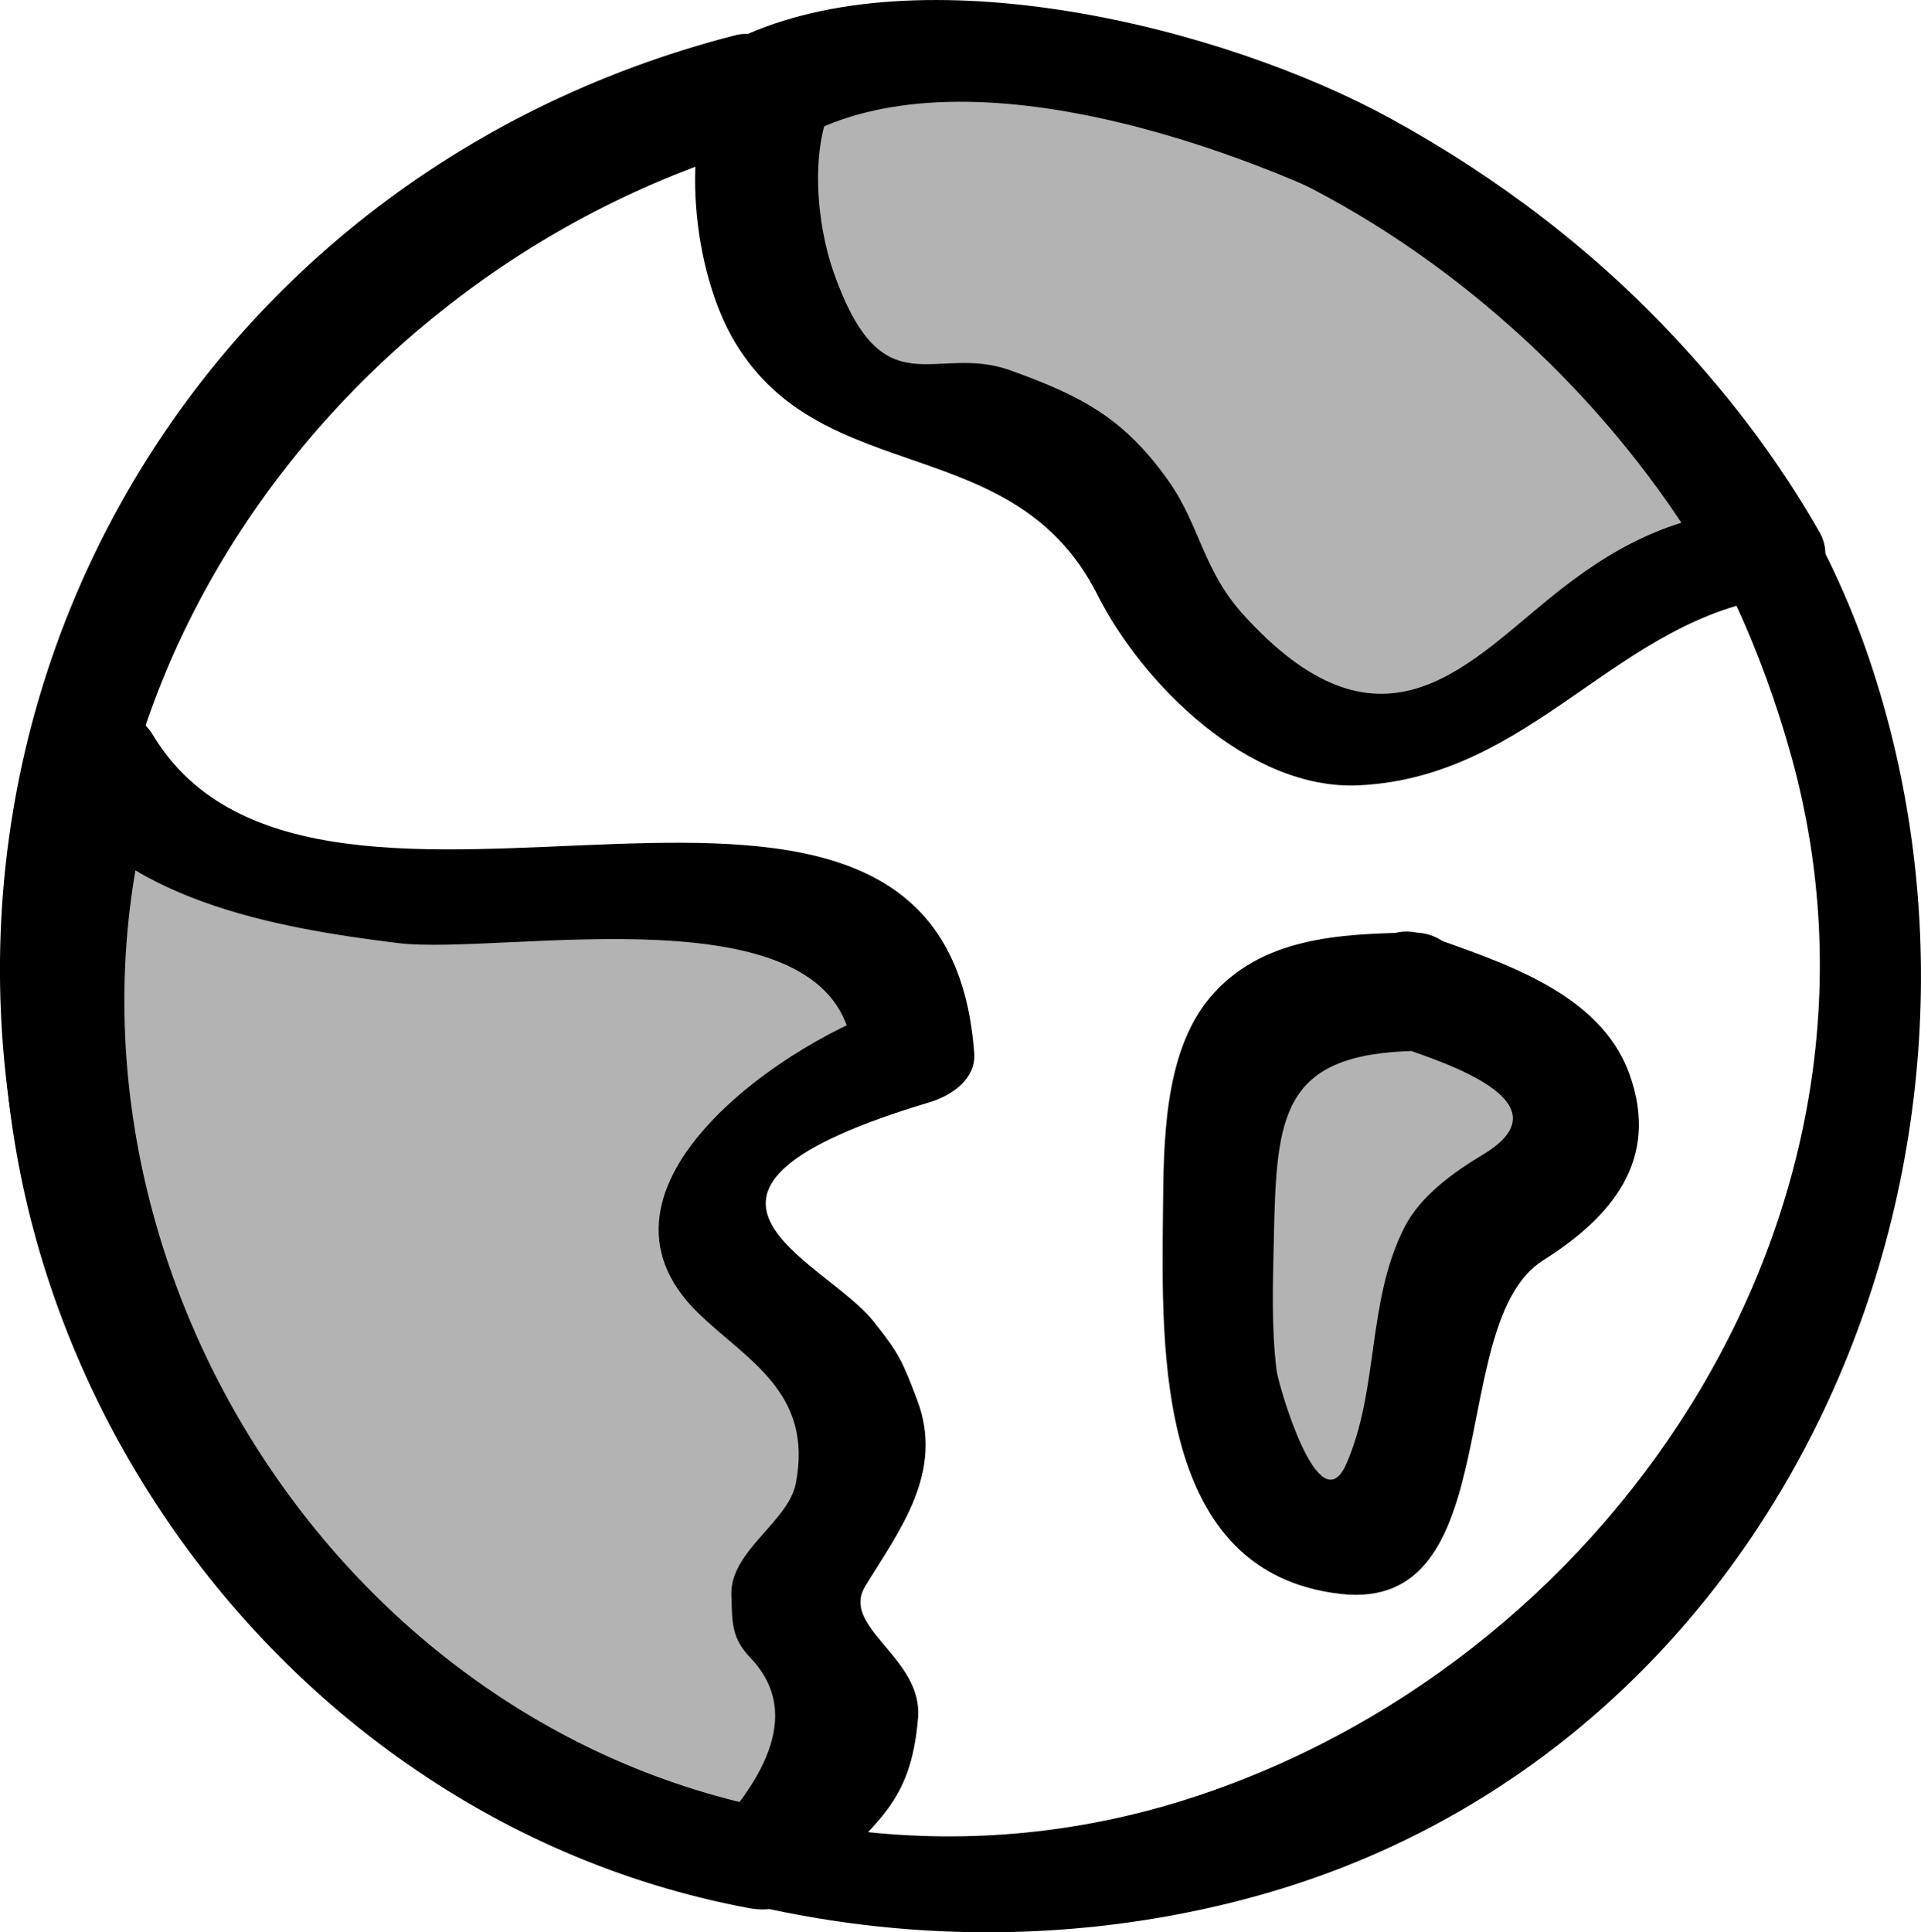
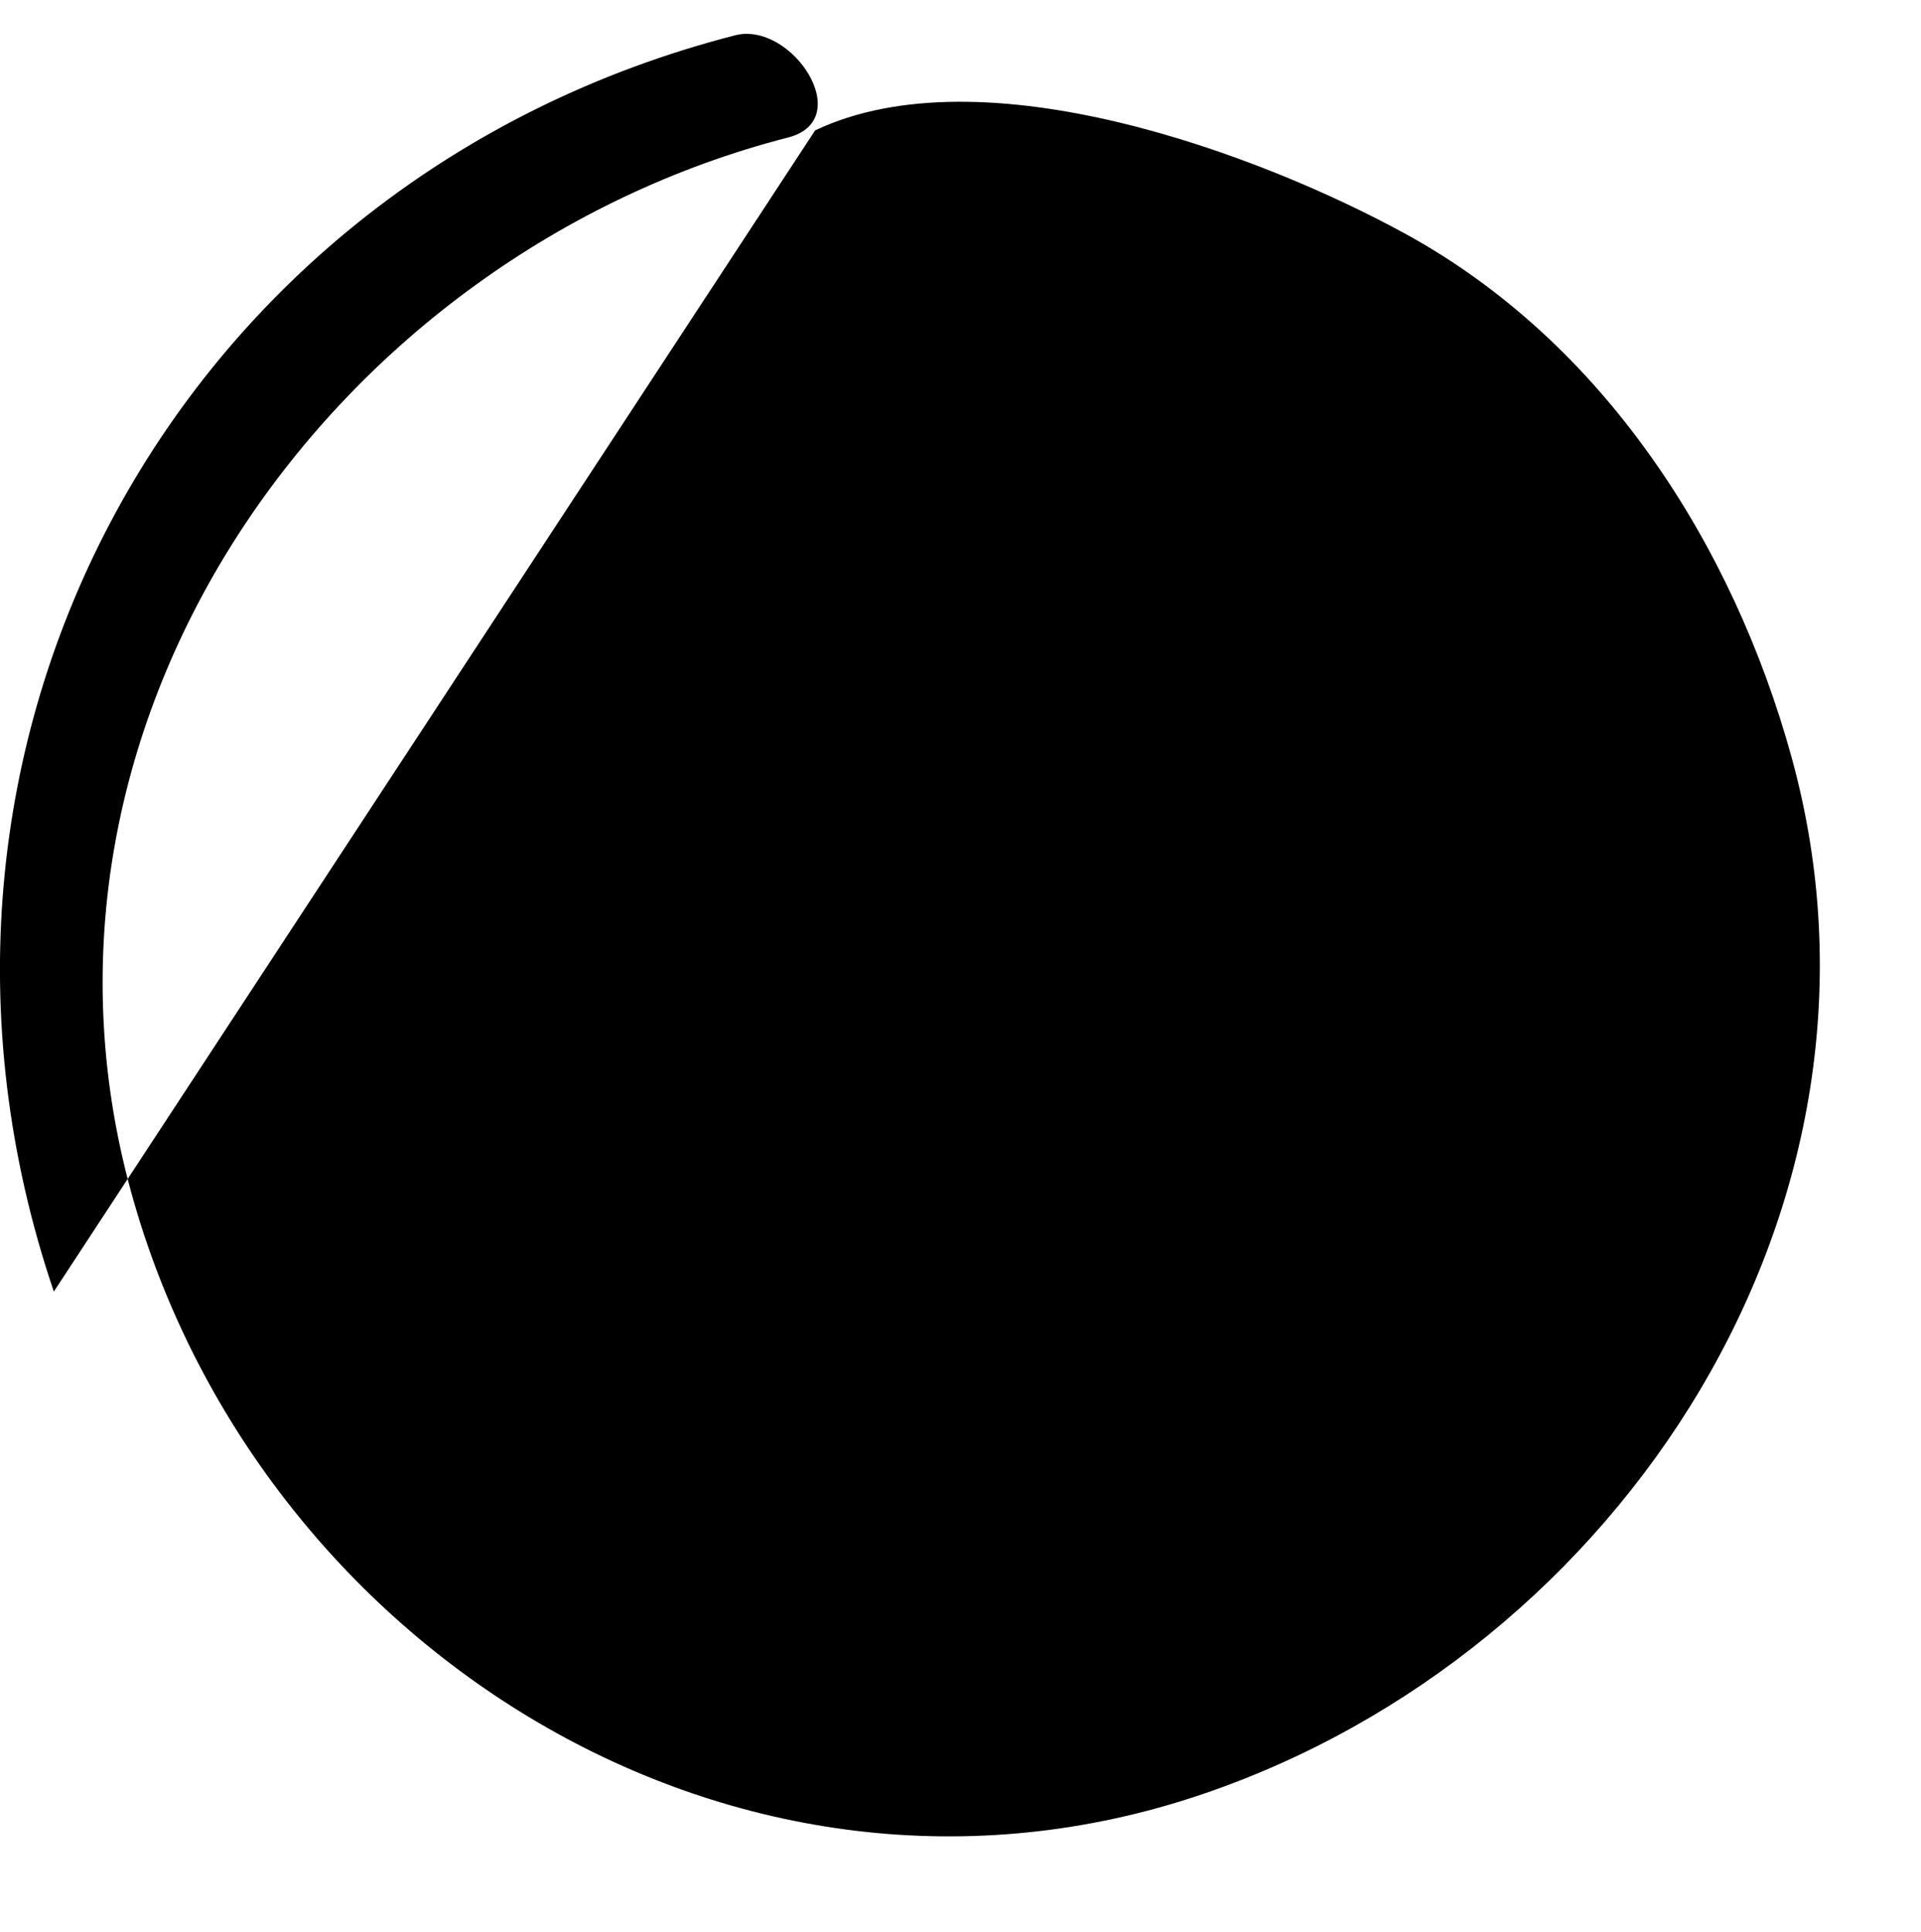
<svg xmlns="http://www.w3.org/2000/svg" fill="currentColor" viewBox="0 0 83.533 84.013">
-   <path d="M35.445 5.669c7.308-3.457 19.323 1.021 25.677 4.503 8.62 4.72 14.243 13.52 16.789 22.772 5.328 19.376-7.402 38.88-25.628 45.066-20.258 6.874-41.14-6.398-46.582-26.187C.03 31.212 14.57 11.042 34.27 5.978c2.996-.771.158-5.077-2.31-4.442C7.72 7.766-5.72 32.397 2.341 56.156c7.262 21.395 31.149 32.097 52.25 26.293 23.036-6.334 34.03-32.168 26.677-53.837-3.496-10.3-11.44-18.33-20.812-23.465-7.287-3.992-20.419-7.24-28.342-3.49-2.544 1.202 1.003 5.113 3.33 4.012" />
-   <path fill-opacity=".3" d="M33.278 80.851C14.72 78.186-3.476 54.924 4.352 33.044c.222 1.07 1.108 1.812 2.872 2.831 4.836 2.8 10.893 3.23 16.36 3.23 6.471 0 16.38-2.065 16.132 6.71-3.092.434-7.671 3.872-8.209 7.115-.635 3.839 5.004 4.264 5.82 8.518.422 2.191.003 3.57-.897 5.227-.496.912-1.77 1.4-1.98 2.645-.311 1.807.588 1.357 1.165 2.403.734 1.333 2.373 2.702 1.49 5.02-.57 1.5-3 2.676-3.827 4.108" />
-   <path d="M33.97 78.74C13.796 74.986.851 53.019 6.907 33.61l-4.833.553c2.984 4.986 9.936 6.184 15.224 6.84 4.572.568 19.246-2.515 19.773 4.828l1.931-2.12c-4.55 1.362-14.33 7.872-8.622 13.398 2.08 2.017 5.003 3.428 4.223 7.396-.328 1.669-2.857 2.934-2.8 4.832.038 1.19-.008 1.87.821 2.735 2.478 2.583.177 5.677-1.635 7.69-2.11 2.34 2.759 4.204 4.58 2.18 2.54-2.82 4.037-3.46 4.352-7.25.22-2.628-3.399-3.925-2.296-5.73 1.483-2.425 3.457-4.949 2.252-8.11-.645-1.693-.778-1.998-1.892-3.399-2.179-2.735-10.605-5.626 2.448-9.533.928-.277 2.01-.997 1.93-2.12-1.285-17.864-28.501-1.79-35.733-13.872-1.011-1.691-4.248-1.321-4.832.55-6.849 21.95 8.183 46.281 30.79 50.488 3.077.572 4.781-3.595 1.382-4.226" />
+   <path d="M35.445 5.669c7.308-3.457 19.323 1.021 25.677 4.503 8.62 4.72 14.243 13.52 16.789 22.772 5.328 19.376-7.402 38.88-25.628 45.066-20.258 6.874-41.14-6.398-46.582-26.187C.03 31.212 14.57 11.042 34.27 5.978c2.996-.771.158-5.077-2.31-4.442C7.72 7.766-5.72 32.397 2.341 56.156" />
  <path fill-opacity=".3" d="M61.522 43.119c-7.35 0-8.232 2.058-8.525 9.114 0 3.822-.882 13.23 4.41 14.406 5.584 1.174 3.528-9.409 6.173-12.348 1.764-2.353 5.585-2.353 5.292-6.173-.589-2.94-4.999-4.117-7.35-4.999" />
  <path d="M61.43 40.547c-3.187.056-6.61.208-8.812 2.822-2.041 2.424-2.018 6.405-2.048 9.38-.062 6.091-.282 15.625 7.71 16.551 7.345.85 4.533-11.8 8.82-14.503 2.989-1.882 5.093-4.372 3.756-8.096-1.286-3.575-5.602-4.87-8.809-6.027-3.187-1.147-3.898 3.865-1.05 4.89 1.673.603 7.29 2.342 3.504 4.626-1.291.778-2.736 1.798-3.438 3.188-1.635 3.227-1.092 6.995-2.513 10.258-1.2 2.752-2.967-3.467-3.038-4.043-.234-1.89-.16-3.829-.12-5.73.113-5.35.291-8.067 6.221-8.172 3.28-.059 2.81-5.197-.183-5.144" />
-   <path fill-opacity=".3" d="M33.78 3.662c14.273-5.029 35.107 5.355 43 20.348-5.893.018-7.97 5.108-13.074 7.343-5.5 2.41-10.349-.55-13.414-5.903-1.528-2.67-1.776-4.92-4.66-6.58-2.65-1.524-4.578-.735-7.365-1.393-3.995-.944-4.877-5.378-5.186-8.878-.146-1.65-.58-3.798.699-4.937" />
-   <path d="M35.04 5.424C50.423.808 67.056 11.95 74.454 24.904l1.708-2.827c-3.63.464-5.985 1.66-8.829 3.976-3.695 3.01-7.39 7.186-13.294.642-1.734-1.923-1.875-3.886-3.242-5.807-1.937-2.723-3.77-3.669-6.846-4.78-3.337-1.208-5.56 1.81-7.703-4.272-.739-2.1-1.072-5.488.058-7.537C37.64 1.88 32.468.826 31.255 3.027c-1.724 3.125-1.145 8.775.71 11.864 3.851 6.404 12.14 3.792 15.756 10.97 1.943 3.855 6.59 8.515 11.371 8.284 7.605-.368 11.215-7.297 18.308-8.203 1.45-.186 2.485-1.464 1.707-2.828C70.208 7.534 50.411-3.468 32.521 1.902c-3.312.993-.039 4.29 2.519 3.522" />
</svg>